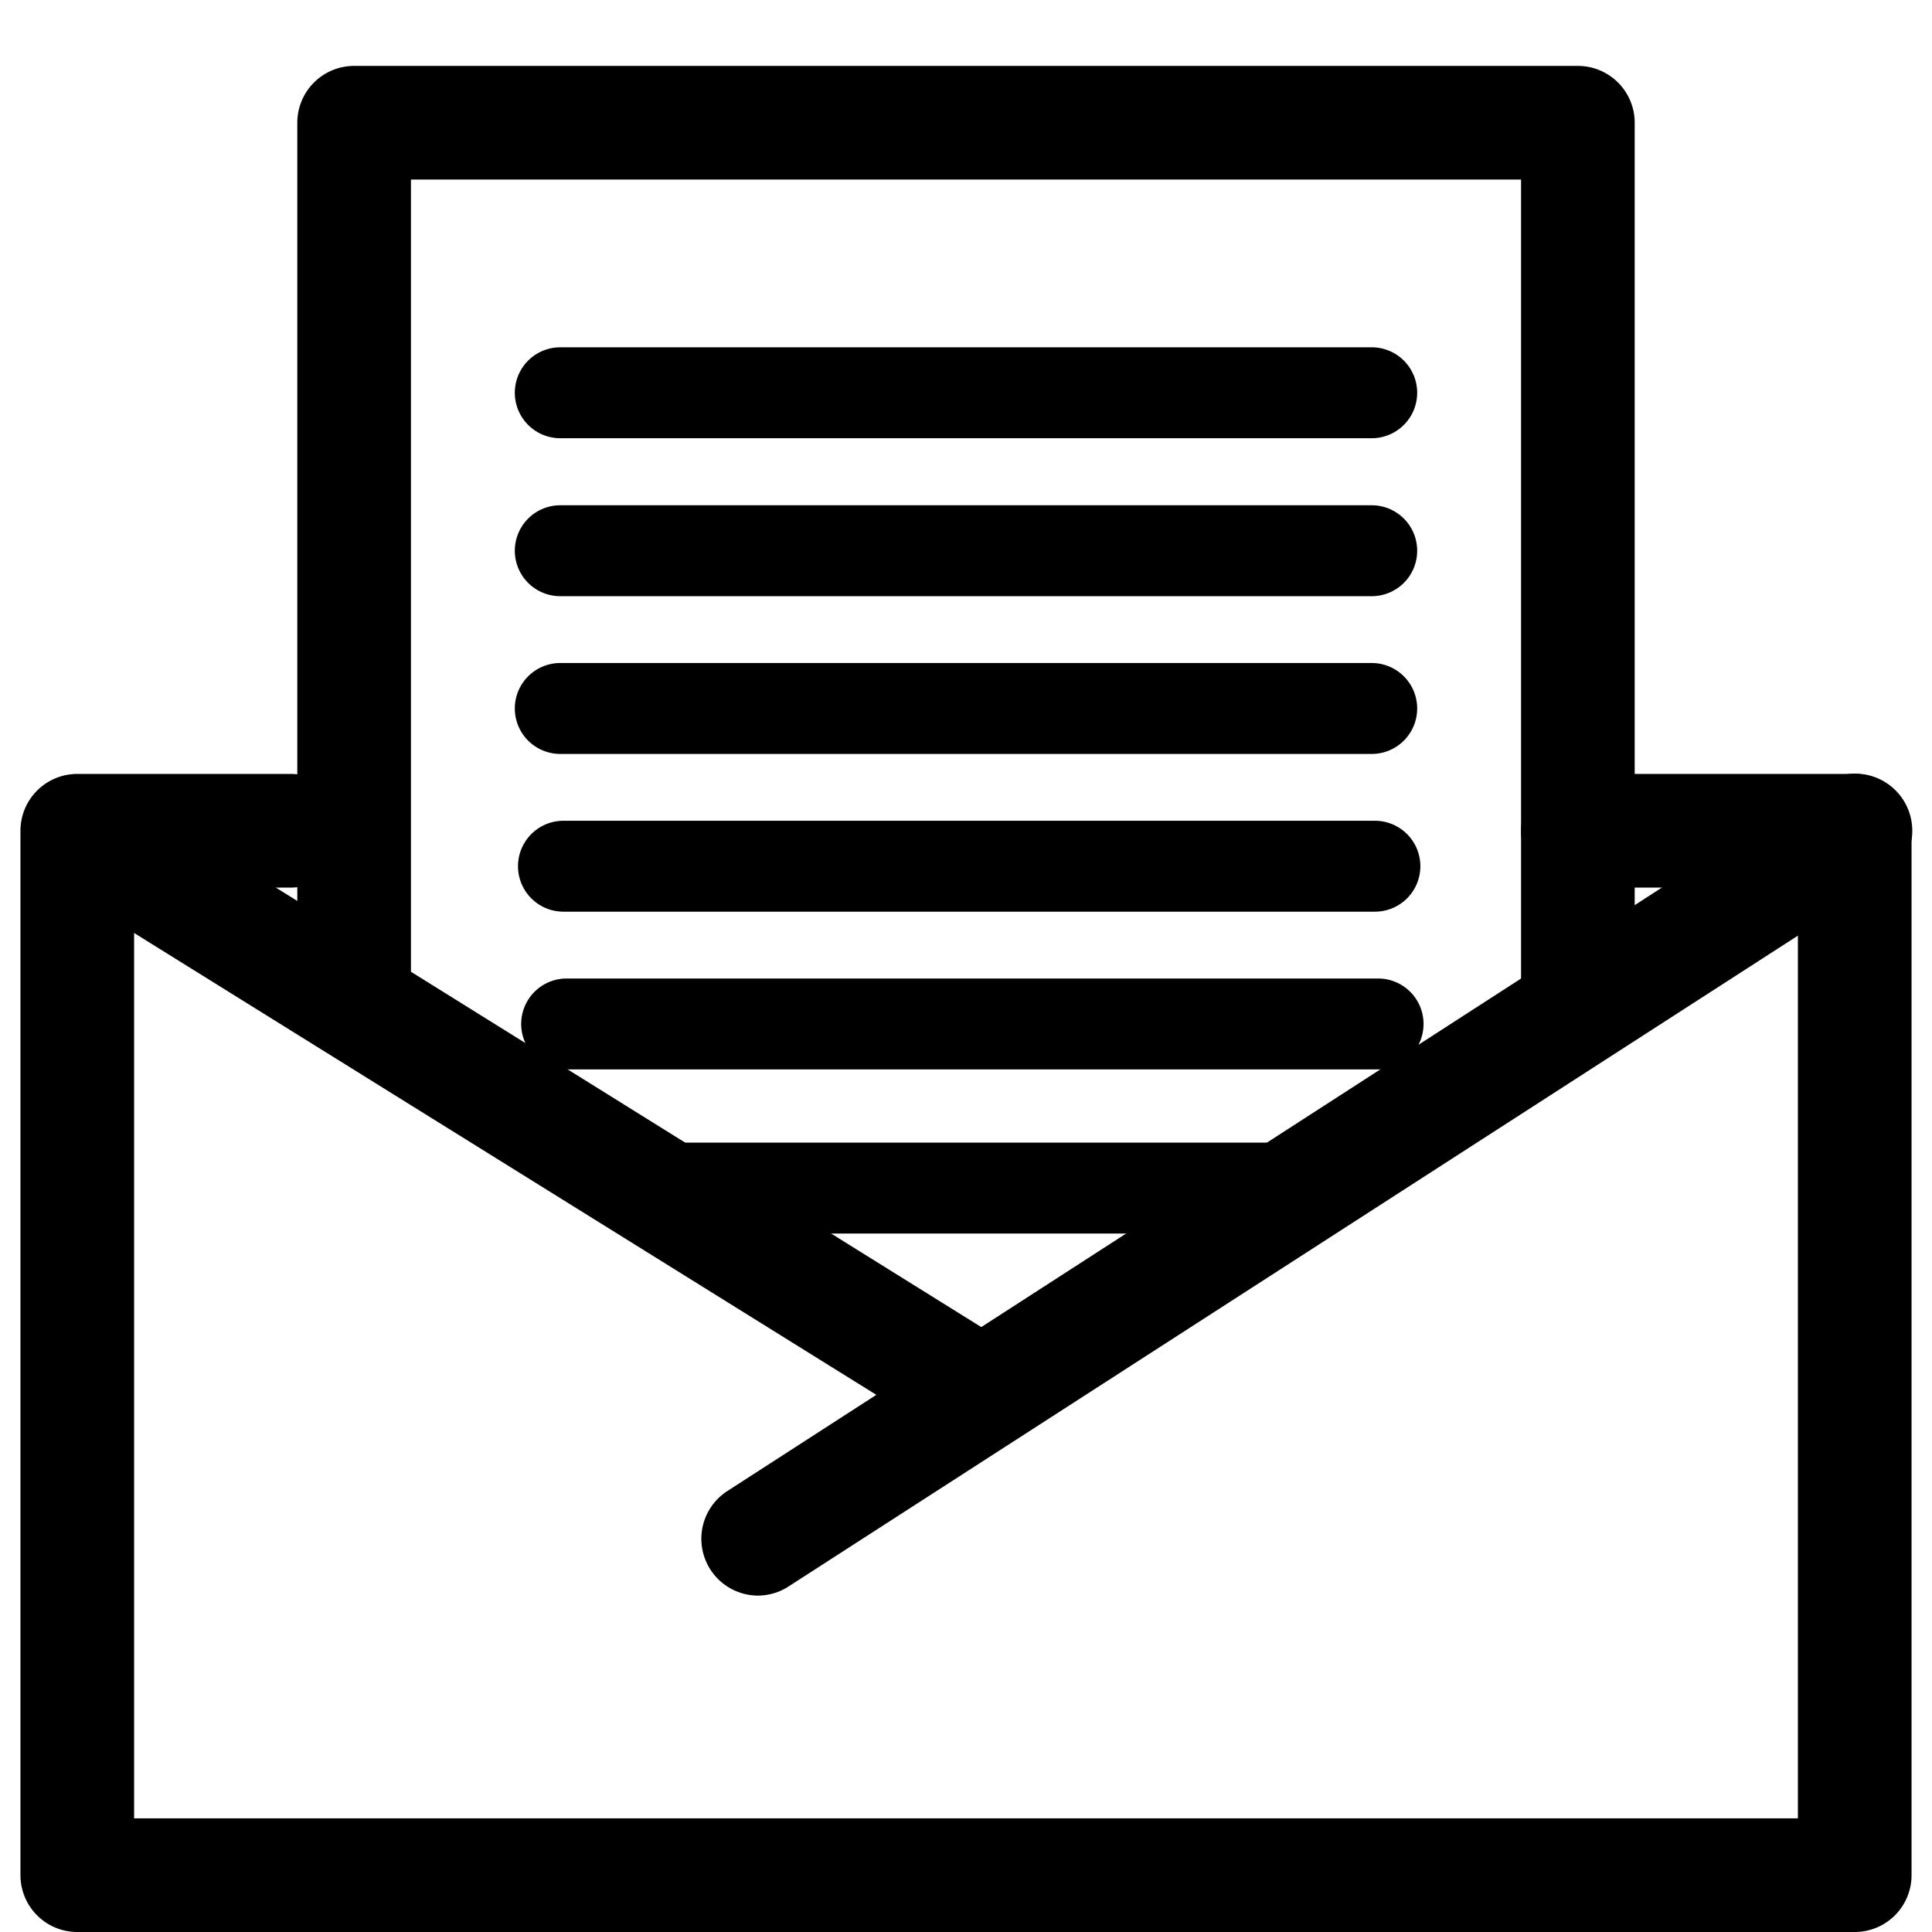
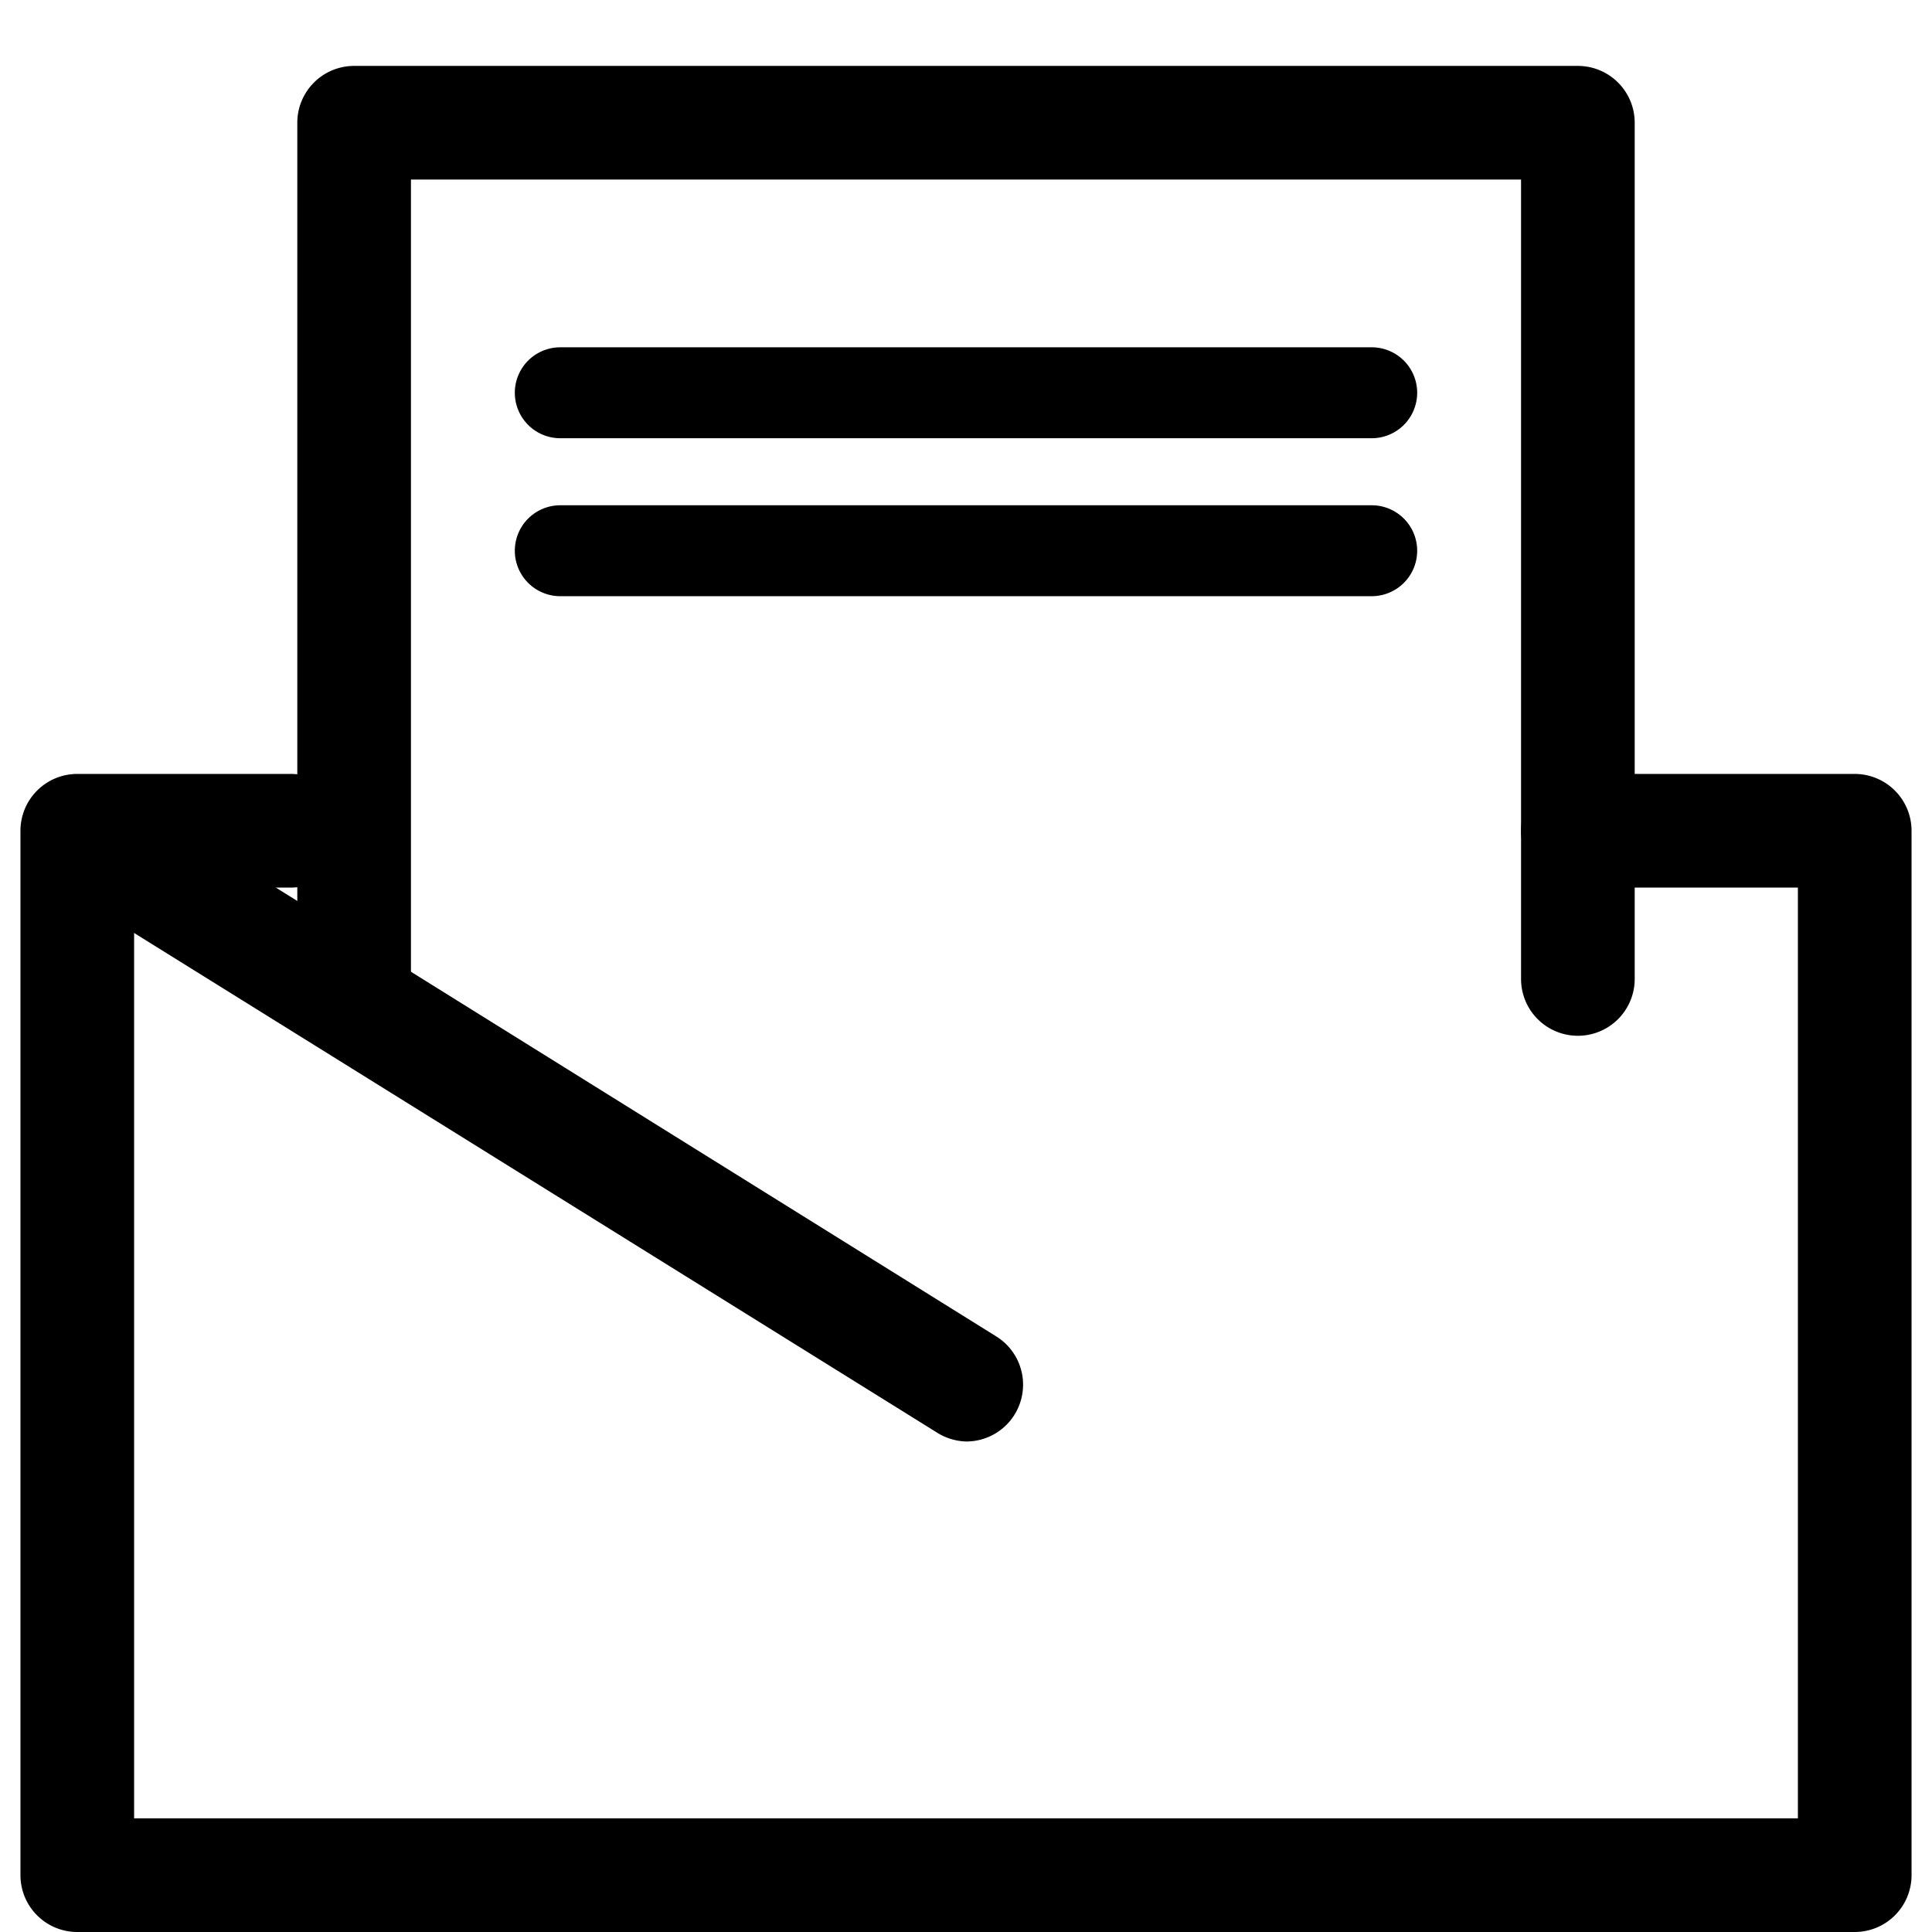
<svg xmlns="http://www.w3.org/2000/svg" viewBox="0 0 85 85">
  <defs>
    <style>.cls-1{fill:none;}</style>
  </defs>
  <g id="Layer_2" data-name="Layer 2">
    <g id="Layer_1-2" data-name="Layer 1">
      <rect class="cls-1" width="85" height="85" />
      <path d="M81.6,85H3.4a2.5,2.5,0,0,1-2.5-2.5V36.55a2.5,2.5,0,0,1,2.5-2.5h9.4a2.5,2.5,0,0,1,0,5H5.9V80H79.1V39.05H69.42a2.5,2.5,0,0,1,0-5H81.6a2.5,2.5,0,0,1,2.5,2.5v45.9A2.5,2.5,0,0,1,81.6,85Z" />
-       <path d="M33.34,70.2A2.5,2.5,0,0,1,32,65.6L80.24,34.45A2.5,2.5,0,0,1,83,38.65L34.69,69.8A2.5,2.5,0,0,1,33.34,70.2Z" />
      <path d="M42.5,63.42A2.55,2.55,0,0,1,41.18,63L2.08,38.67a2.5,2.5,0,0,1,2.64-4.24l39.1,24.36a2.5,2.5,0,0,1-1.32,4.63Z" />
      <path d="M69.42,45.57a2.5,2.5,0,0,1-2.5-2.5V7.9H18.08V43.07a2.5,2.5,0,1,1-5,0V5.4a2.5,2.5,0,0,1,2.5-2.5H69.42a2.5,2.5,0,0,1,2.5,2.5V43.07A2.5,2.5,0,0,1,69.42,45.57Z" />
      <path d="M60.35,19.28H24.65a2,2,0,0,1,0-4h35.7a2,2,0,0,1,0,4Z" />
      <path d="M60.35,26.23H24.65a2,2,0,0,1,0-4h35.7a2,2,0,0,1,0,4Z" />
-       <path d="M60.35,33.17H24.65a2,2,0,0,1,0-4h35.7a2,2,0,1,1,0,4Z" />
-       <path d="M60.49,40.11H24.79a2,2,0,0,1,0-4h35.7a2,2,0,0,1,0,4Z" />
-       <path d="M60.63,47.05H24.93a2,2,0,1,1,0-4h35.7a2,2,0,1,1,0,4Z" />
-       <path d="M57.38,54.27H28.76a2,2,0,1,1,0-4H57.38a2,2,0,0,1,0,4Z" />
    </g>
  </g>
</svg>